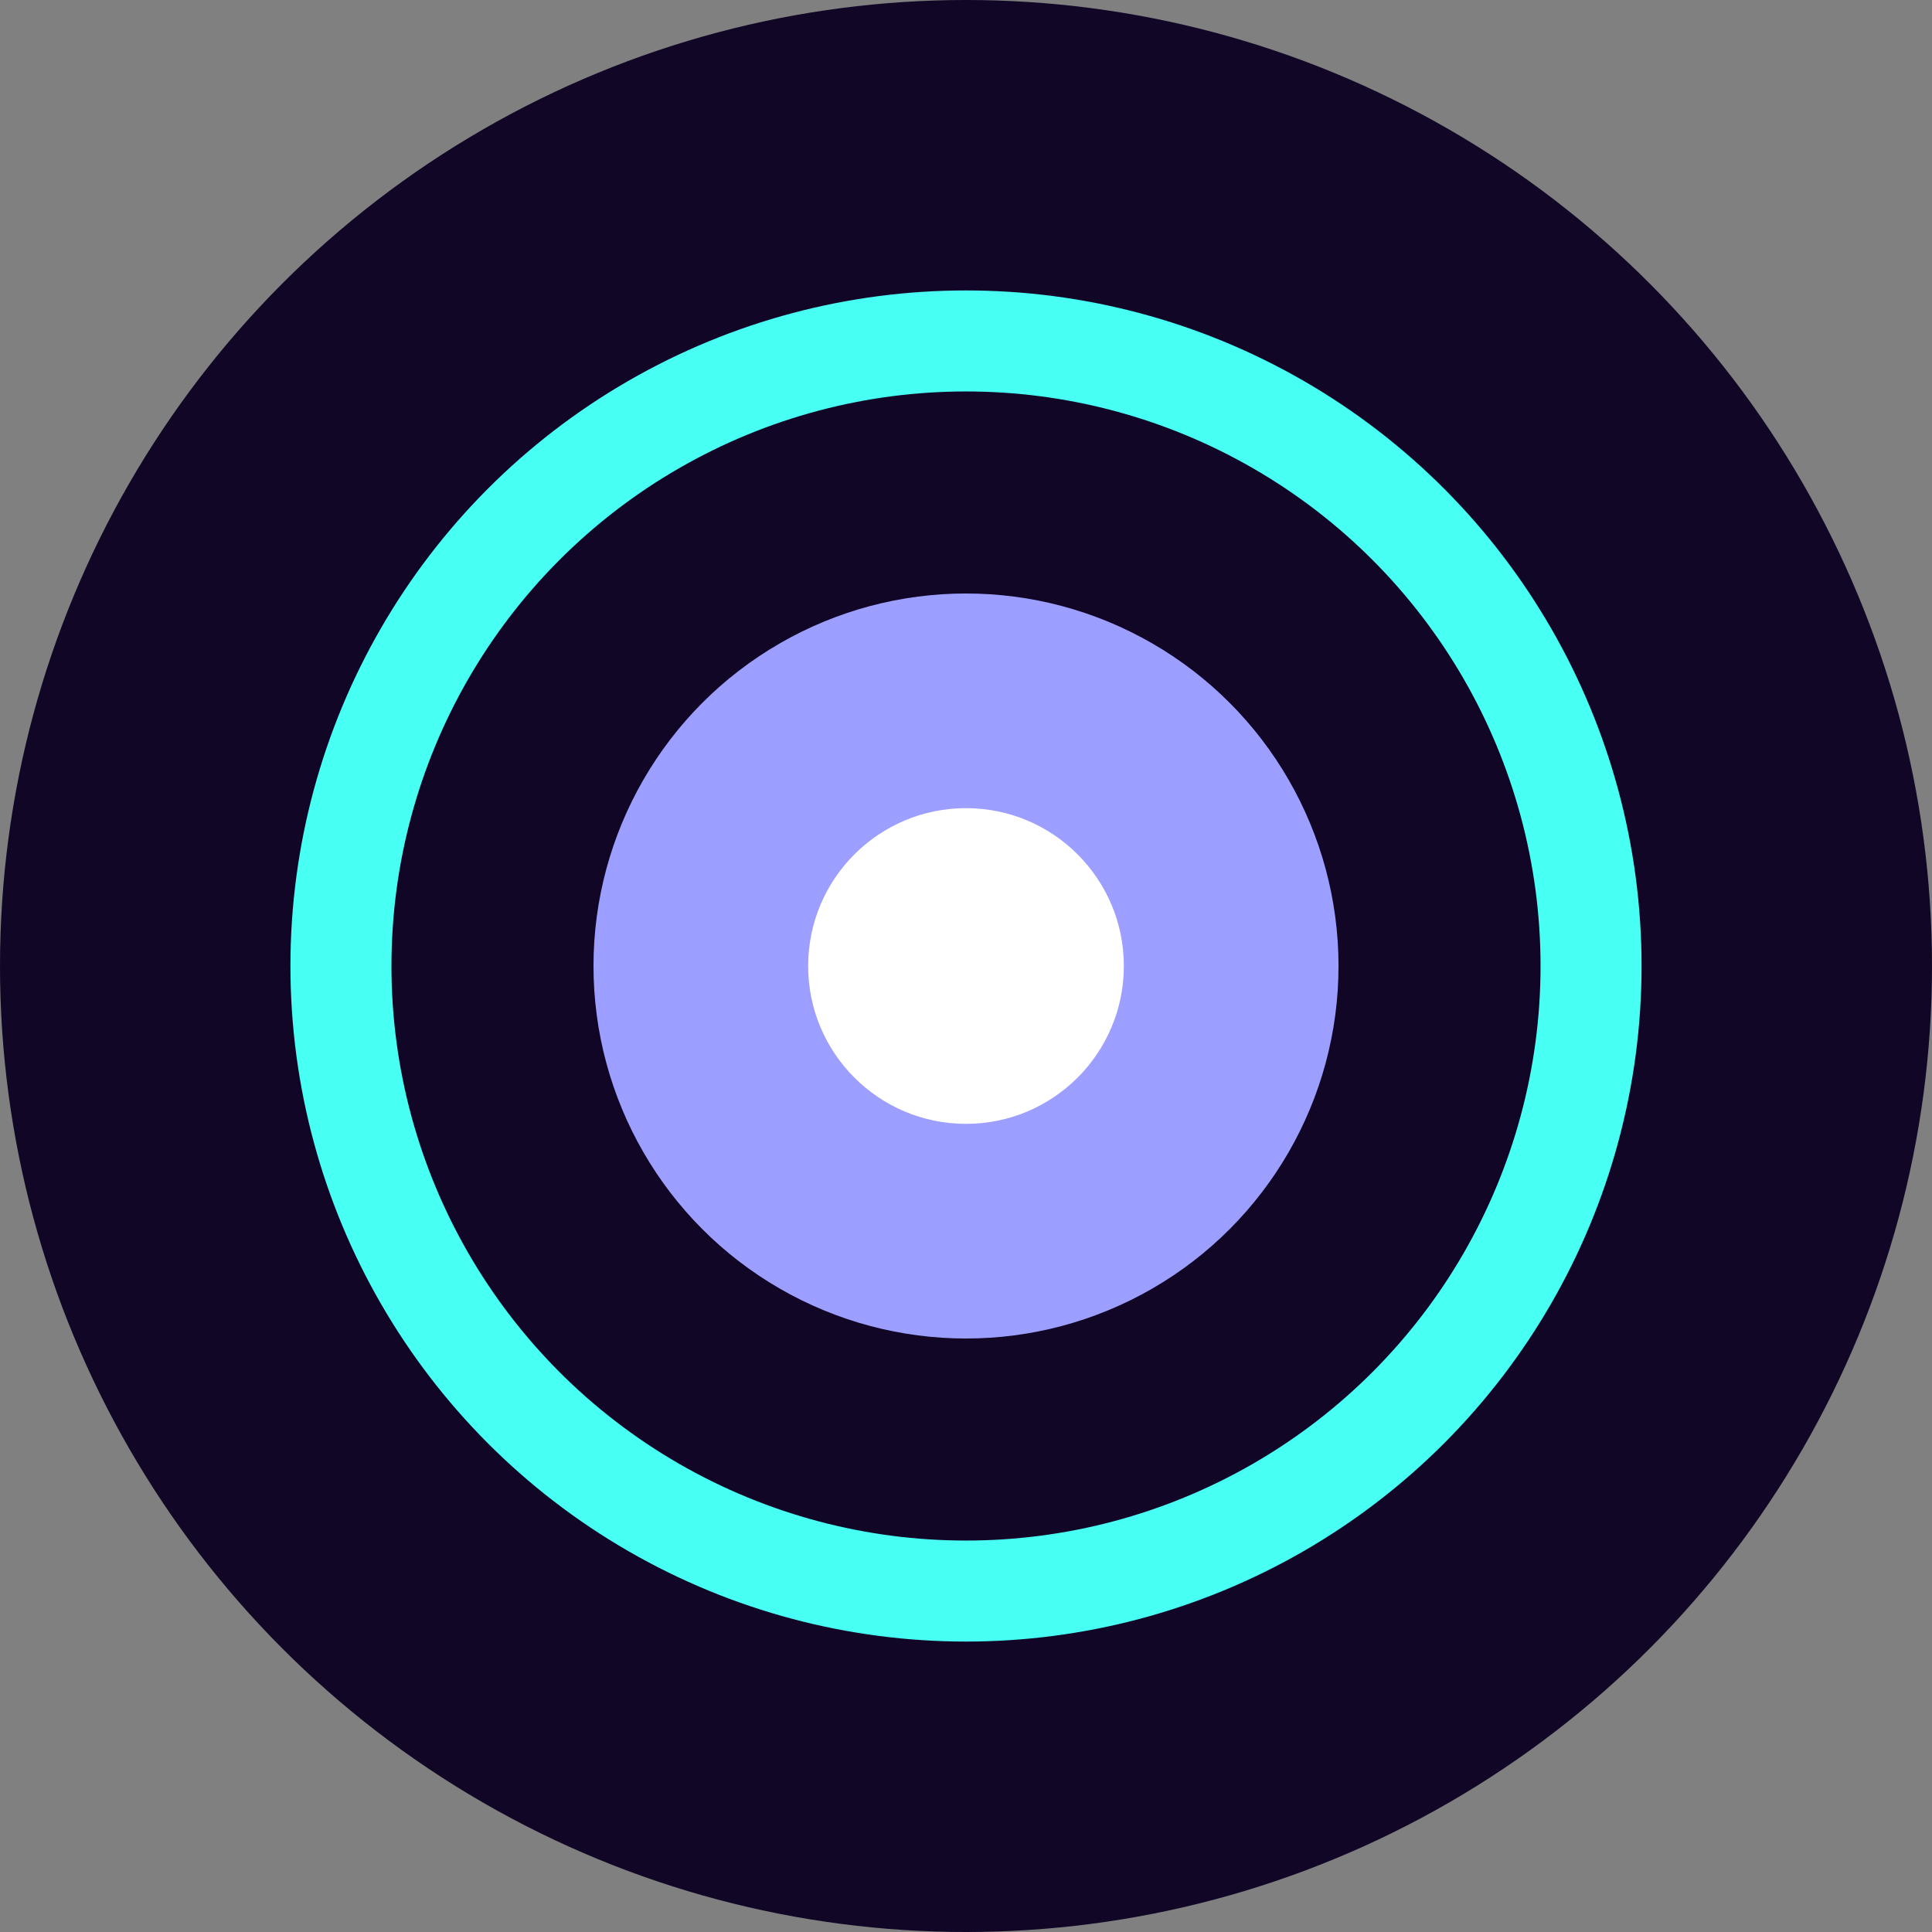
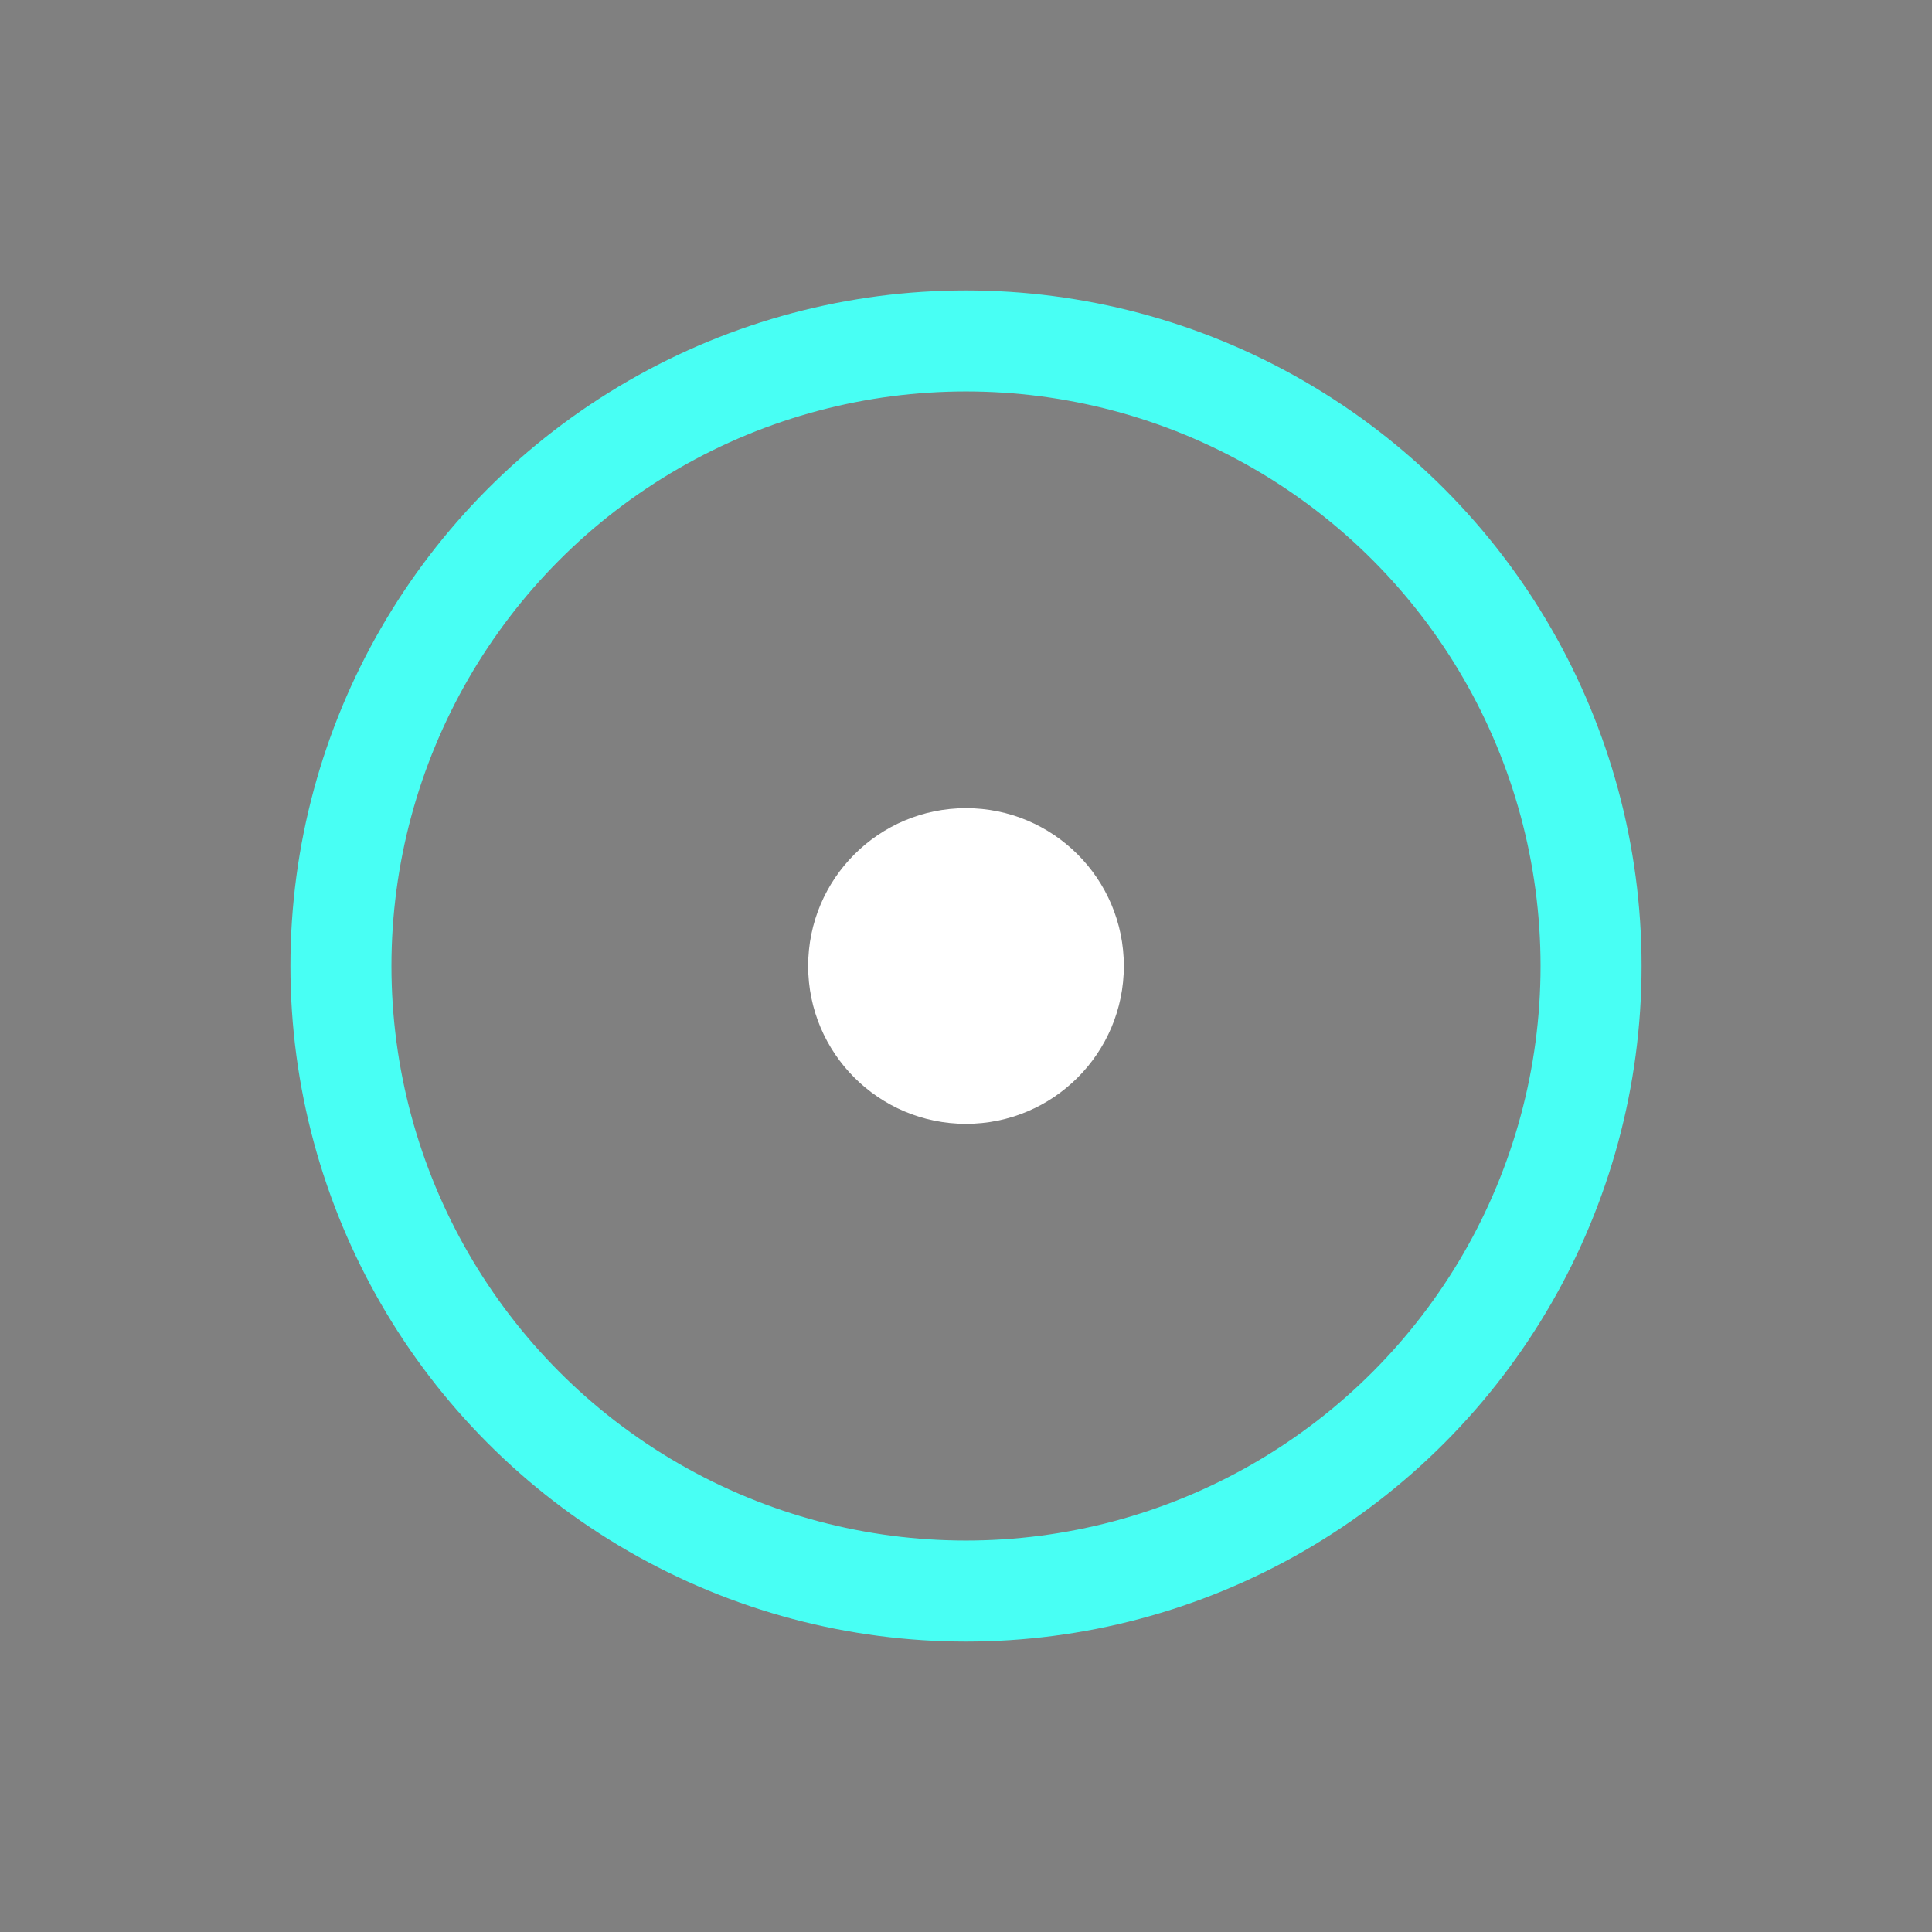
<svg xmlns="http://www.w3.org/2000/svg" width="153" height="153" viewBox="0 0 153 153" fill="none">
  <rect x="0" y="0" width="153" height="153" fill="#808080" stroke="none" />
-   <circle cx="76.5" cy="76.5" r="76.5" fill="#110626" />
  <circle cx="76.5" cy="76.5" r="49.5" stroke="#48FFF4" stroke-width="8" />
-   <circle cx="76.5" cy="76.5" r="29.5" fill="#9C9FFF" />
  <circle cx="76.5" cy="76.5" r="12.5" fill="white" />
</svg>